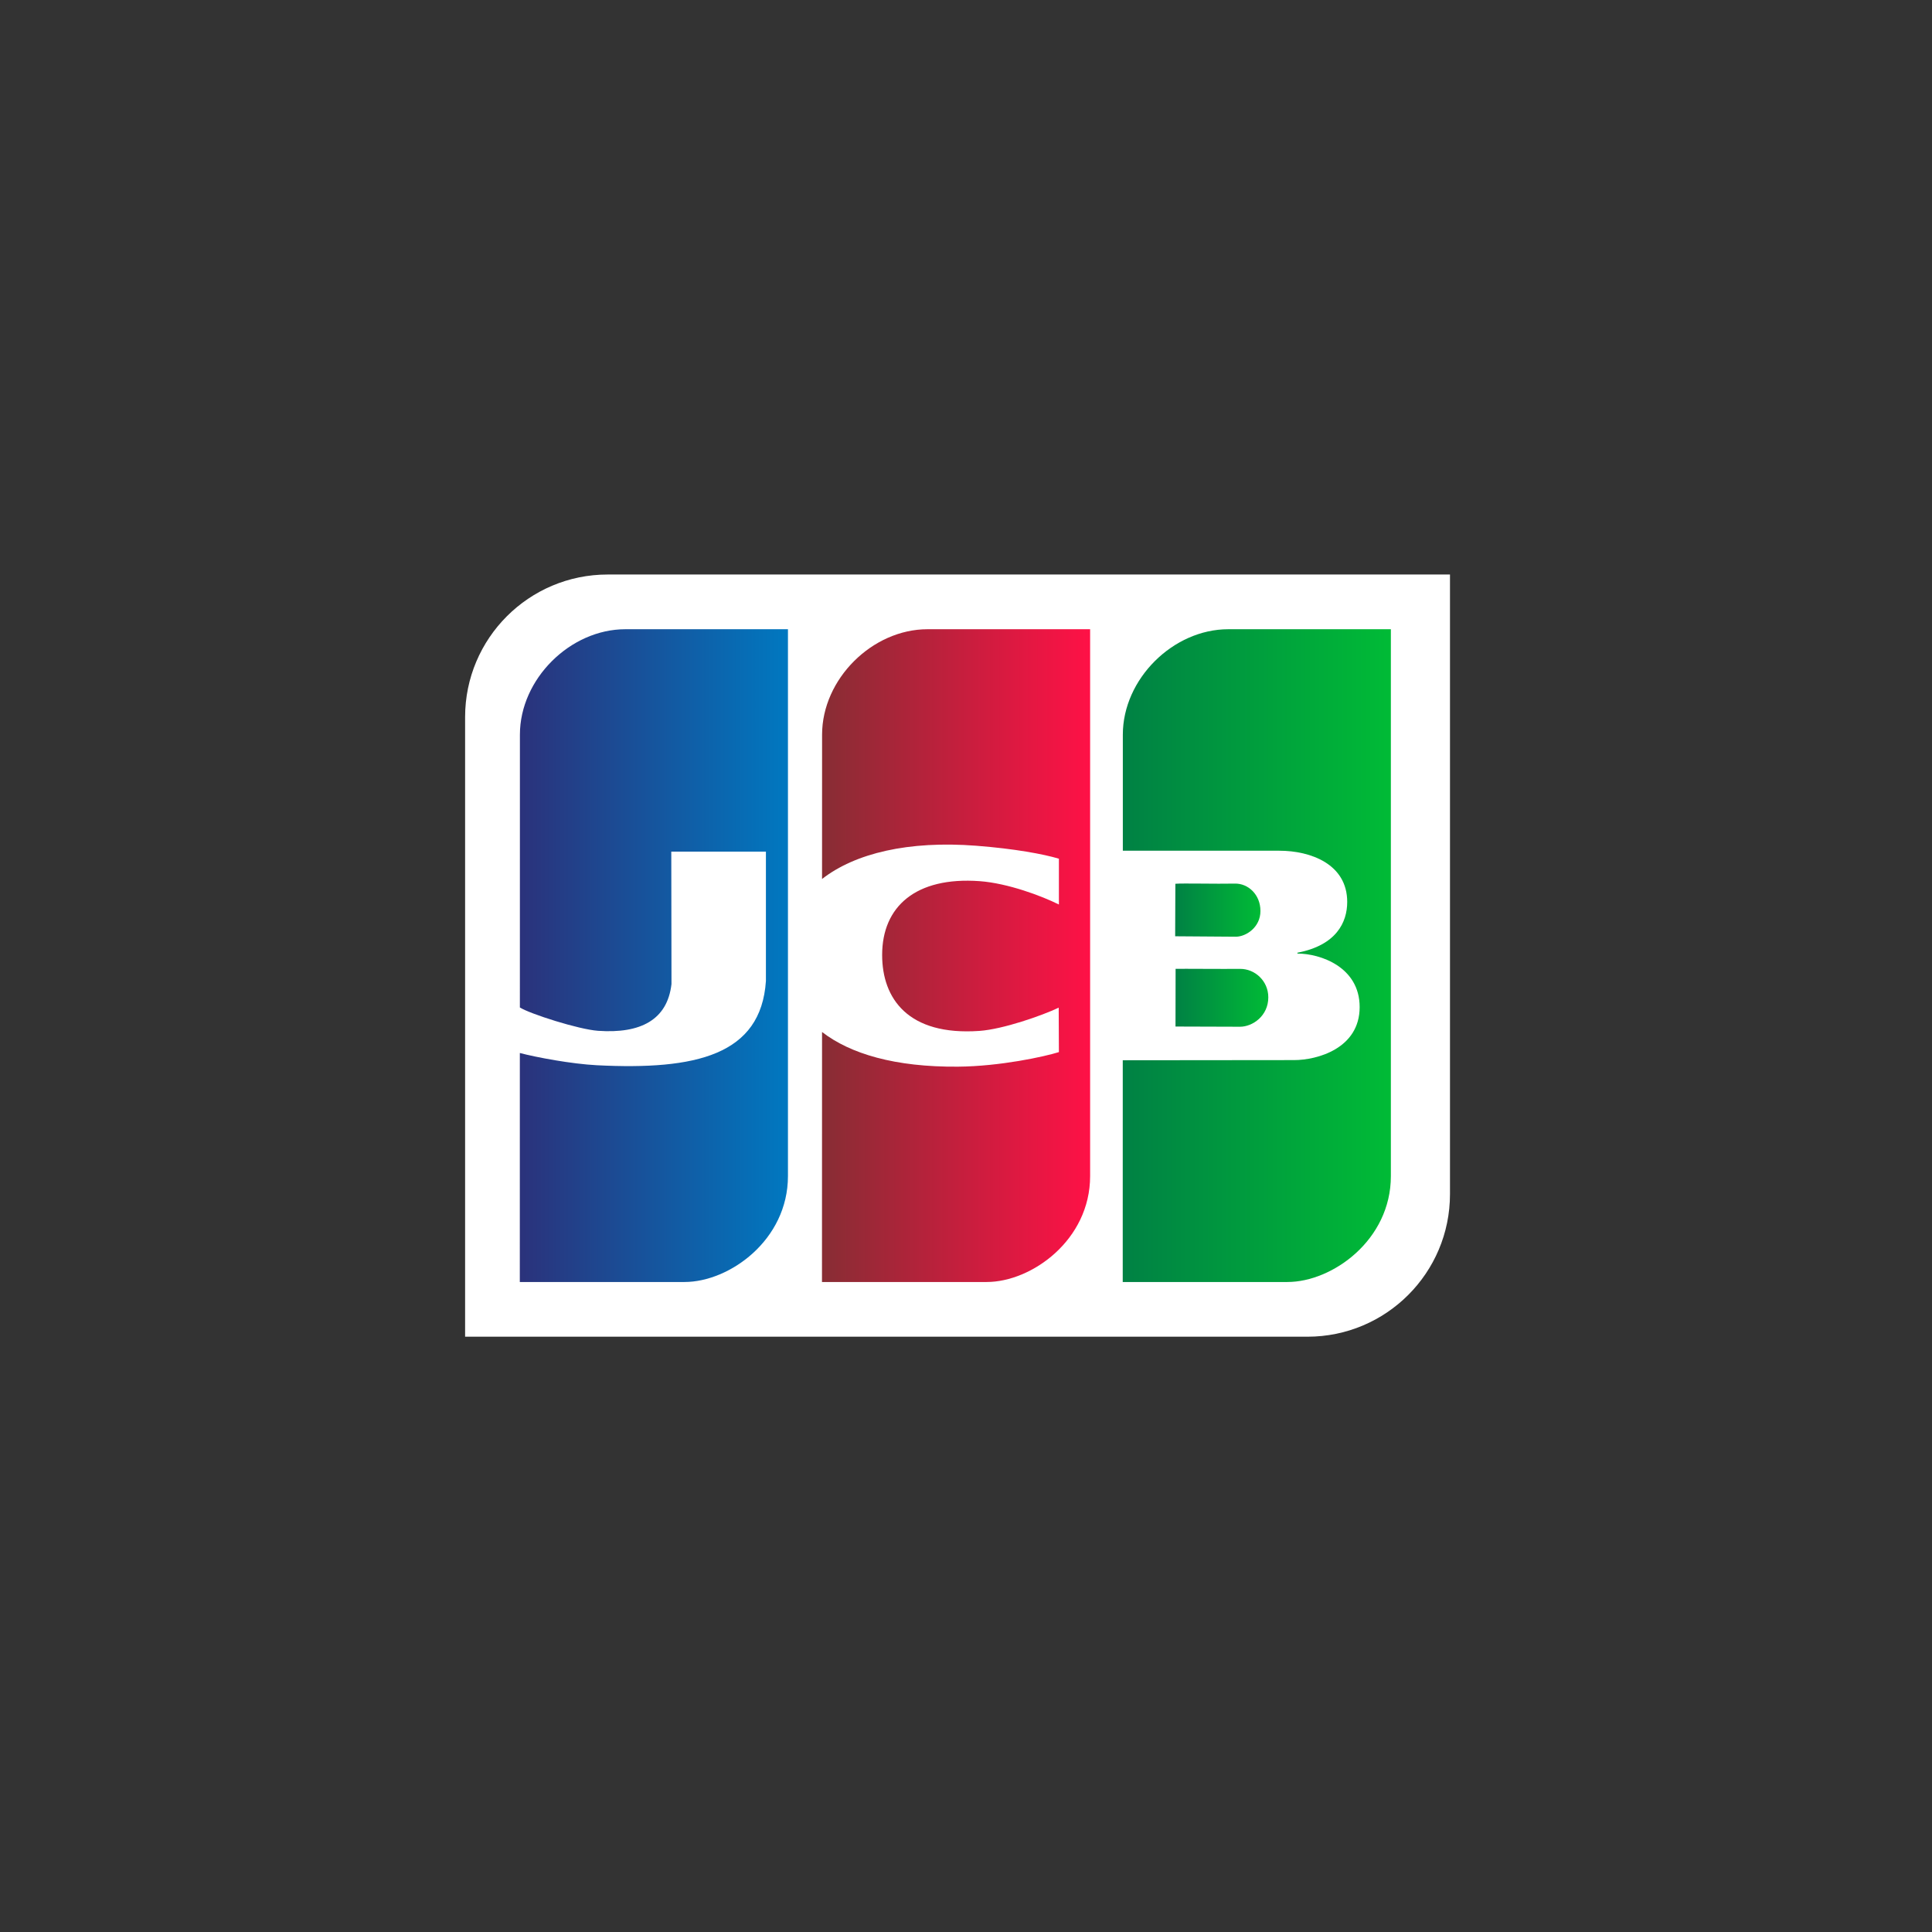
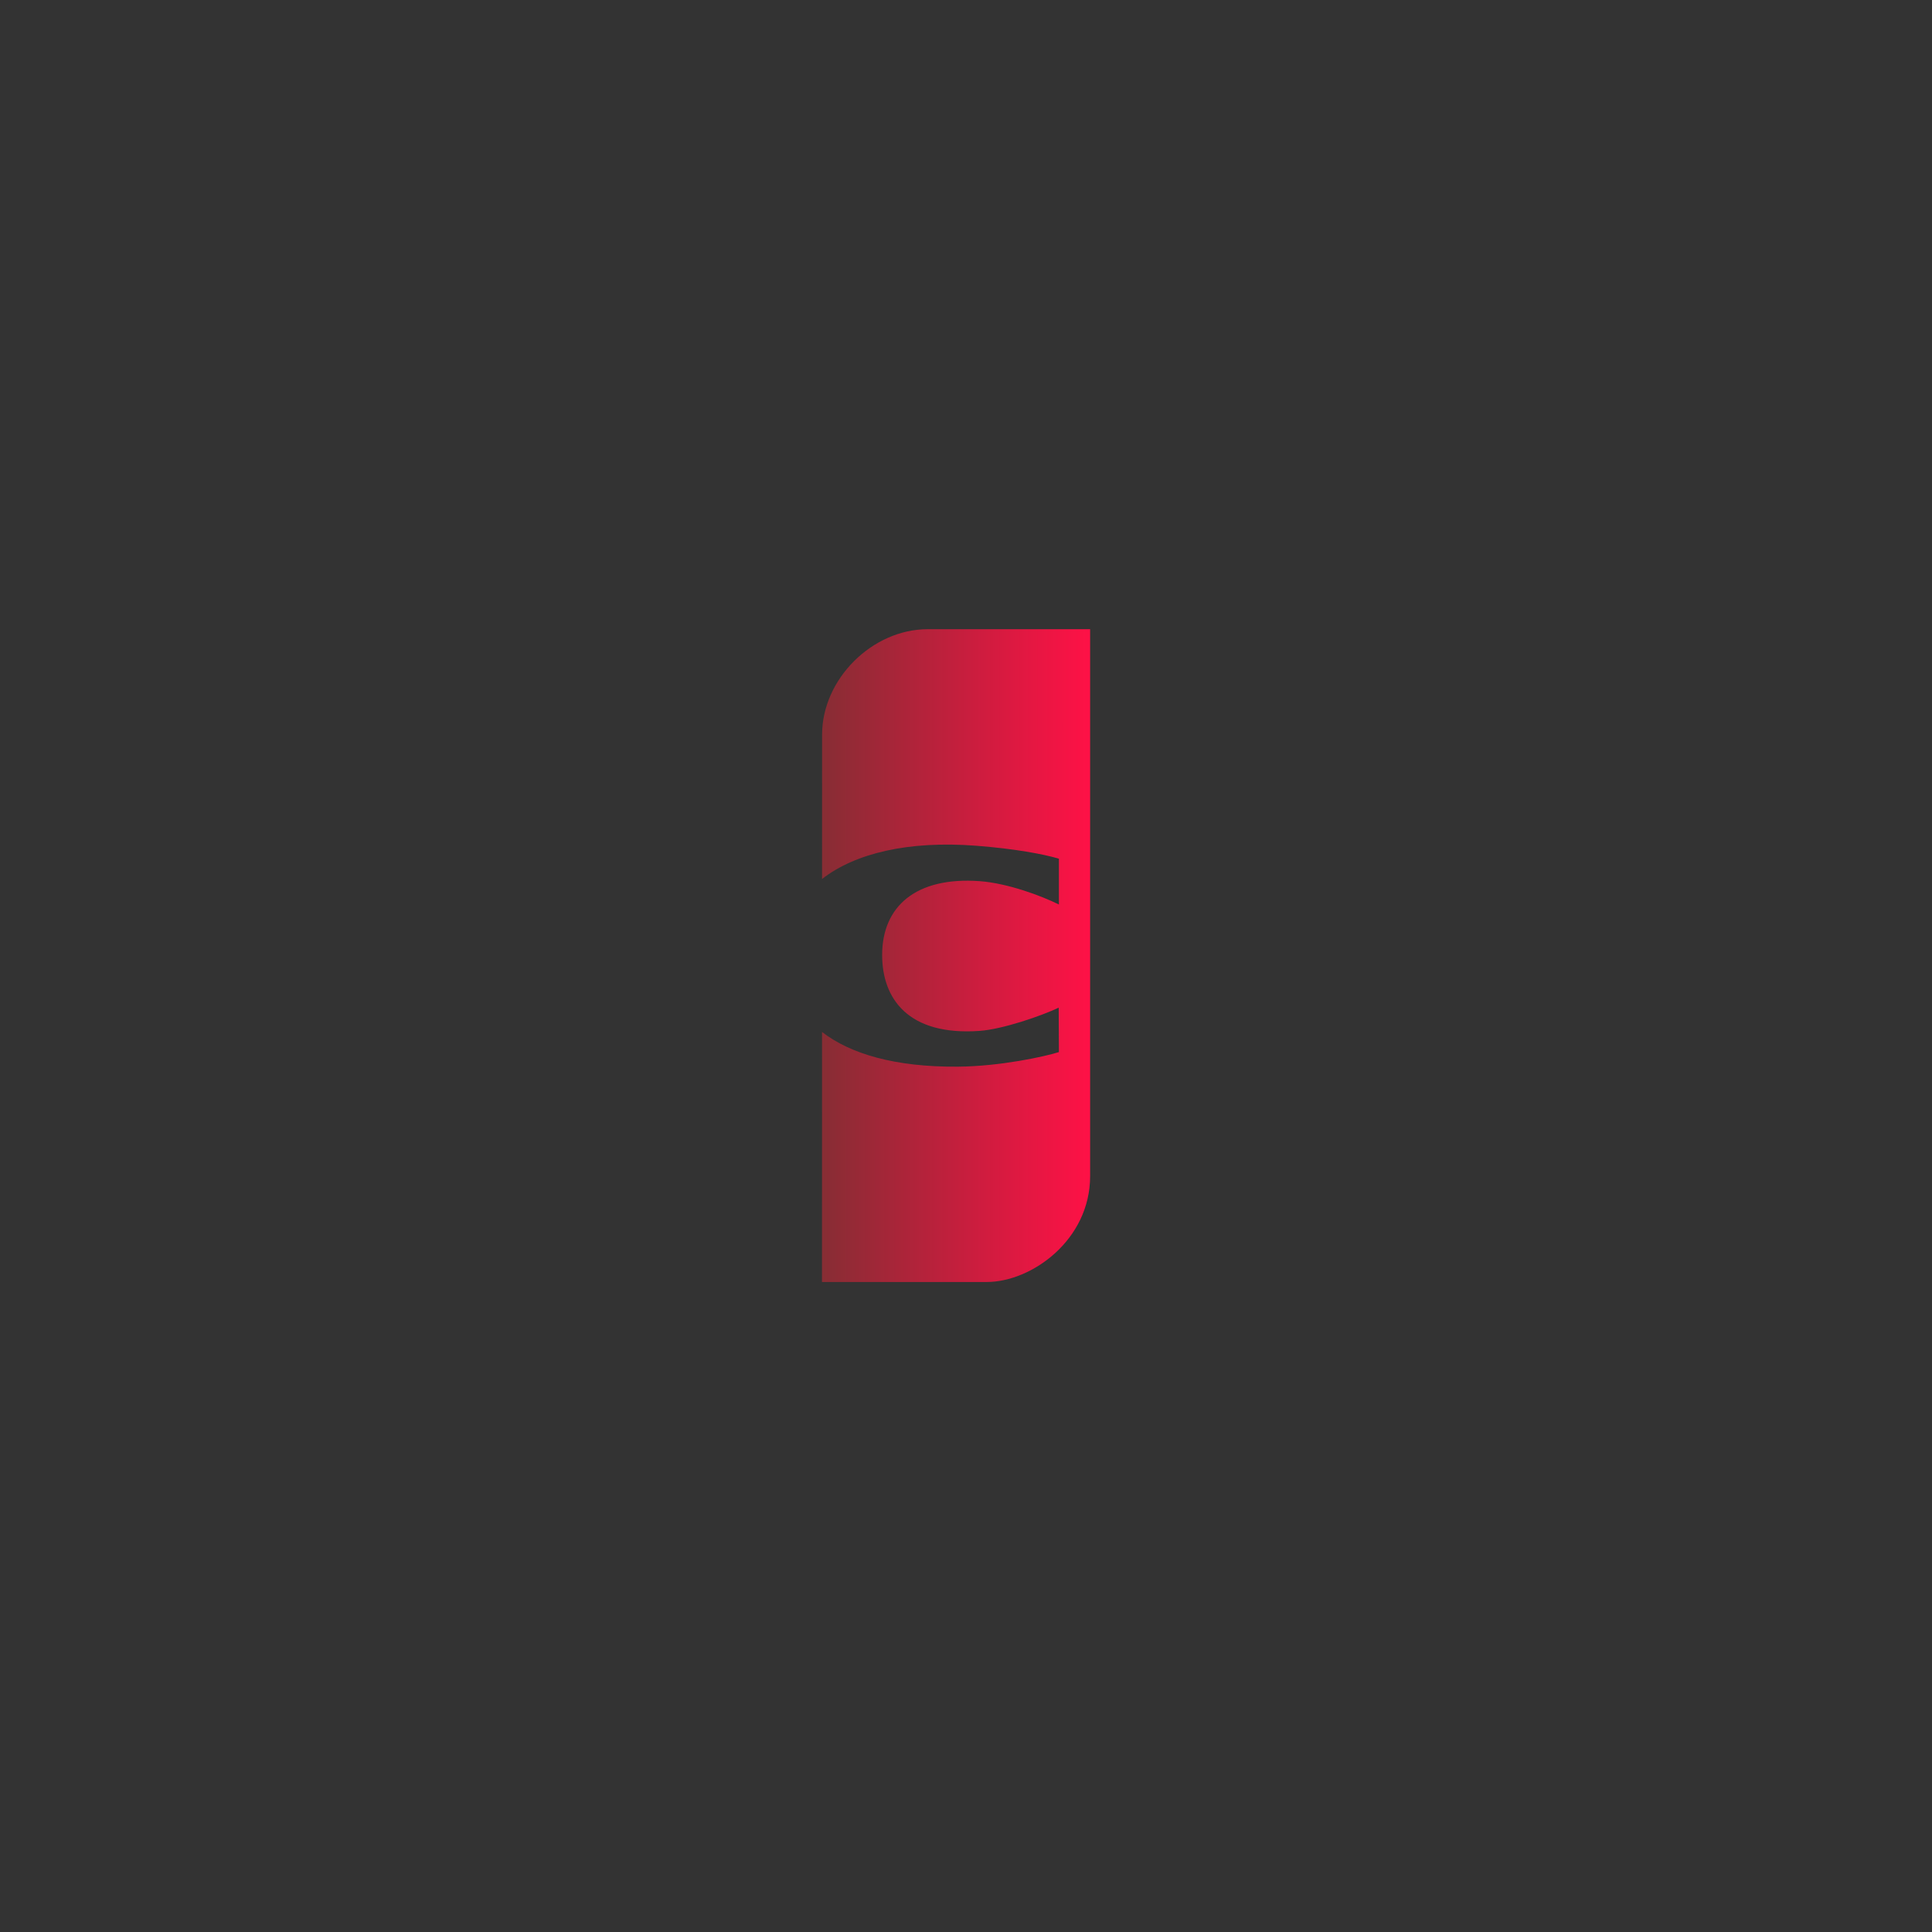
<svg xmlns="http://www.w3.org/2000/svg" width="57" height="57" viewBox="0 0 57 57" fill="none">
  <rect x="0" y="0" width="57" height="57" fill="#333333" stroke="none" />
-   <path d="M13.722 21.156C13.722 18.833 15.605 16.95 17.928 16.95H42.779V35.231C42.779 37.554 40.896 39.437 38.573 39.437H13.722V21.156Z" fill="white" />
-   <path d="M18.45 18.564C16.825 18.564 15.339 20.031 15.339 21.675C15.339 22.58 15.338 26.163 15.338 29.724C15.635 29.911 17.069 30.371 17.645 30.412C18.907 30.501 19.69 30.084 19.811 29.032L19.805 25.125H22.597V28.943C22.45 31.129 20.532 31.575 17.612 31.428C16.856 31.389 15.828 31.195 15.337 31.067C15.337 34.631 15.336 37.823 15.336 37.823C15.336 37.823 18.981 37.823 20.195 37.823C21.521 37.823 23.247 36.584 23.247 34.699C23.247 31.537 23.247 18.564 23.247 18.564C23.247 18.564 19.69 18.564 18.45 18.564Z" fill="url(#paint0_linear_366_597)" />
  <path d="M27.365 18.564C25.739 18.564 24.254 20.031 24.254 21.675C24.254 22.249 24.254 23.897 24.253 25.933C25.229 25.172 26.801 24.798 28.802 24.952C29.94 25.04 30.782 25.198 31.241 25.334V26.686C30.735 26.434 29.736 26.058 28.904 25.997C27.017 25.861 26.026 26.746 26.026 28.175C26.026 29.461 26.791 30.562 28.895 30.415C29.589 30.367 30.744 29.963 31.235 29.729L31.241 31.04C30.818 31.174 29.502 31.46 28.264 31.47C26.399 31.485 25.084 31.089 24.253 30.447C24.252 34.252 24.251 37.823 24.251 37.823C24.251 37.823 27.896 37.823 29.11 37.823C30.436 37.823 32.162 36.584 32.162 34.699C32.162 31.537 32.162 18.564 32.162 18.564C32.162 18.564 28.605 18.564 27.365 18.564Z" fill="url(#paint1_linear_366_597)" />
-   <path d="M36.587 28.585C36.054 28.59 34.894 28.579 34.684 28.584L34.681 30.286L36.584 30.292C36.953 30.292 37.419 29.975 37.419 29.424C37.419 28.935 37.017 28.581 36.587 28.585Z" fill="url(#paint2_linear_366_597)" />
-   <path d="M37.187 26.877C37.187 26.389 36.82 26.059 36.43 26.069C35.882 26.081 34.893 26.055 34.677 26.074L34.671 27.623L36.469 27.636C36.768 27.63 37.187 27.356 37.187 26.877Z" fill="url(#paint3_linear_366_597)" />
-   <path d="M36.238 18.564C34.612 18.564 33.127 20.031 33.127 21.675C33.127 22.168 33.127 23.455 33.127 25.099H37.746C38.665 25.099 39.747 25.492 39.747 26.61C39.747 27.209 39.428 27.888 38.278 28.108V28.133C38.95 28.133 40.114 28.526 40.114 29.712C40.114 30.936 38.856 31.276 38.182 31.276L33.125 31.281C33.125 34.758 33.124 37.823 33.124 37.823C33.124 37.823 36.769 37.823 37.983 37.823C39.309 37.823 41.035 36.584 41.035 34.699C41.035 31.537 41.035 18.564 41.035 18.564C41.035 18.564 37.478 18.564 36.238 18.564Z" fill="url(#paint4_linear_366_597)" />
  <defs>
    <linearGradient id="paint0_linear_366_597" x1="15.336" y1="28.194" x2="23.247" y2="28.194" gradientUnits="userSpaceOnUse">
      <stop stop-color="#2B327B" />
      <stop offset="1" stop-color="#0078C0" />
    </linearGradient>
    <linearGradient id="paint1_linear_366_597" x1="24.251" y1="28.194" x2="32.162" y2="28.194" gradientUnits="userSpaceOnUse">
      <stop stop-color="#872D34" />
      <stop offset="1" stop-color="#FF1146" />
    </linearGradient>
    <linearGradient id="paint2_linear_366_597" x1="34.681" y1="29.438" x2="37.419" y2="29.438" gradientUnits="userSpaceOnUse">
      <stop stop-color="#008144" />
      <stop offset="1" stop-color="#00BB36" />
    </linearGradient>
    <linearGradient id="paint3_linear_366_597" x1="34.671" y1="26.851" x2="37.187" y2="26.851" gradientUnits="userSpaceOnUse">
      <stop stop-color="#008144" />
      <stop offset="1" stop-color="#00BB36" />
    </linearGradient>
    <linearGradient id="paint4_linear_366_597" x1="33.124" y1="28.194" x2="41.035" y2="28.194" gradientUnits="userSpaceOnUse">
      <stop stop-color="#008144" />
      <stop offset="1" stop-color="#00BB36" />
    </linearGradient>
  </defs>
</svg>